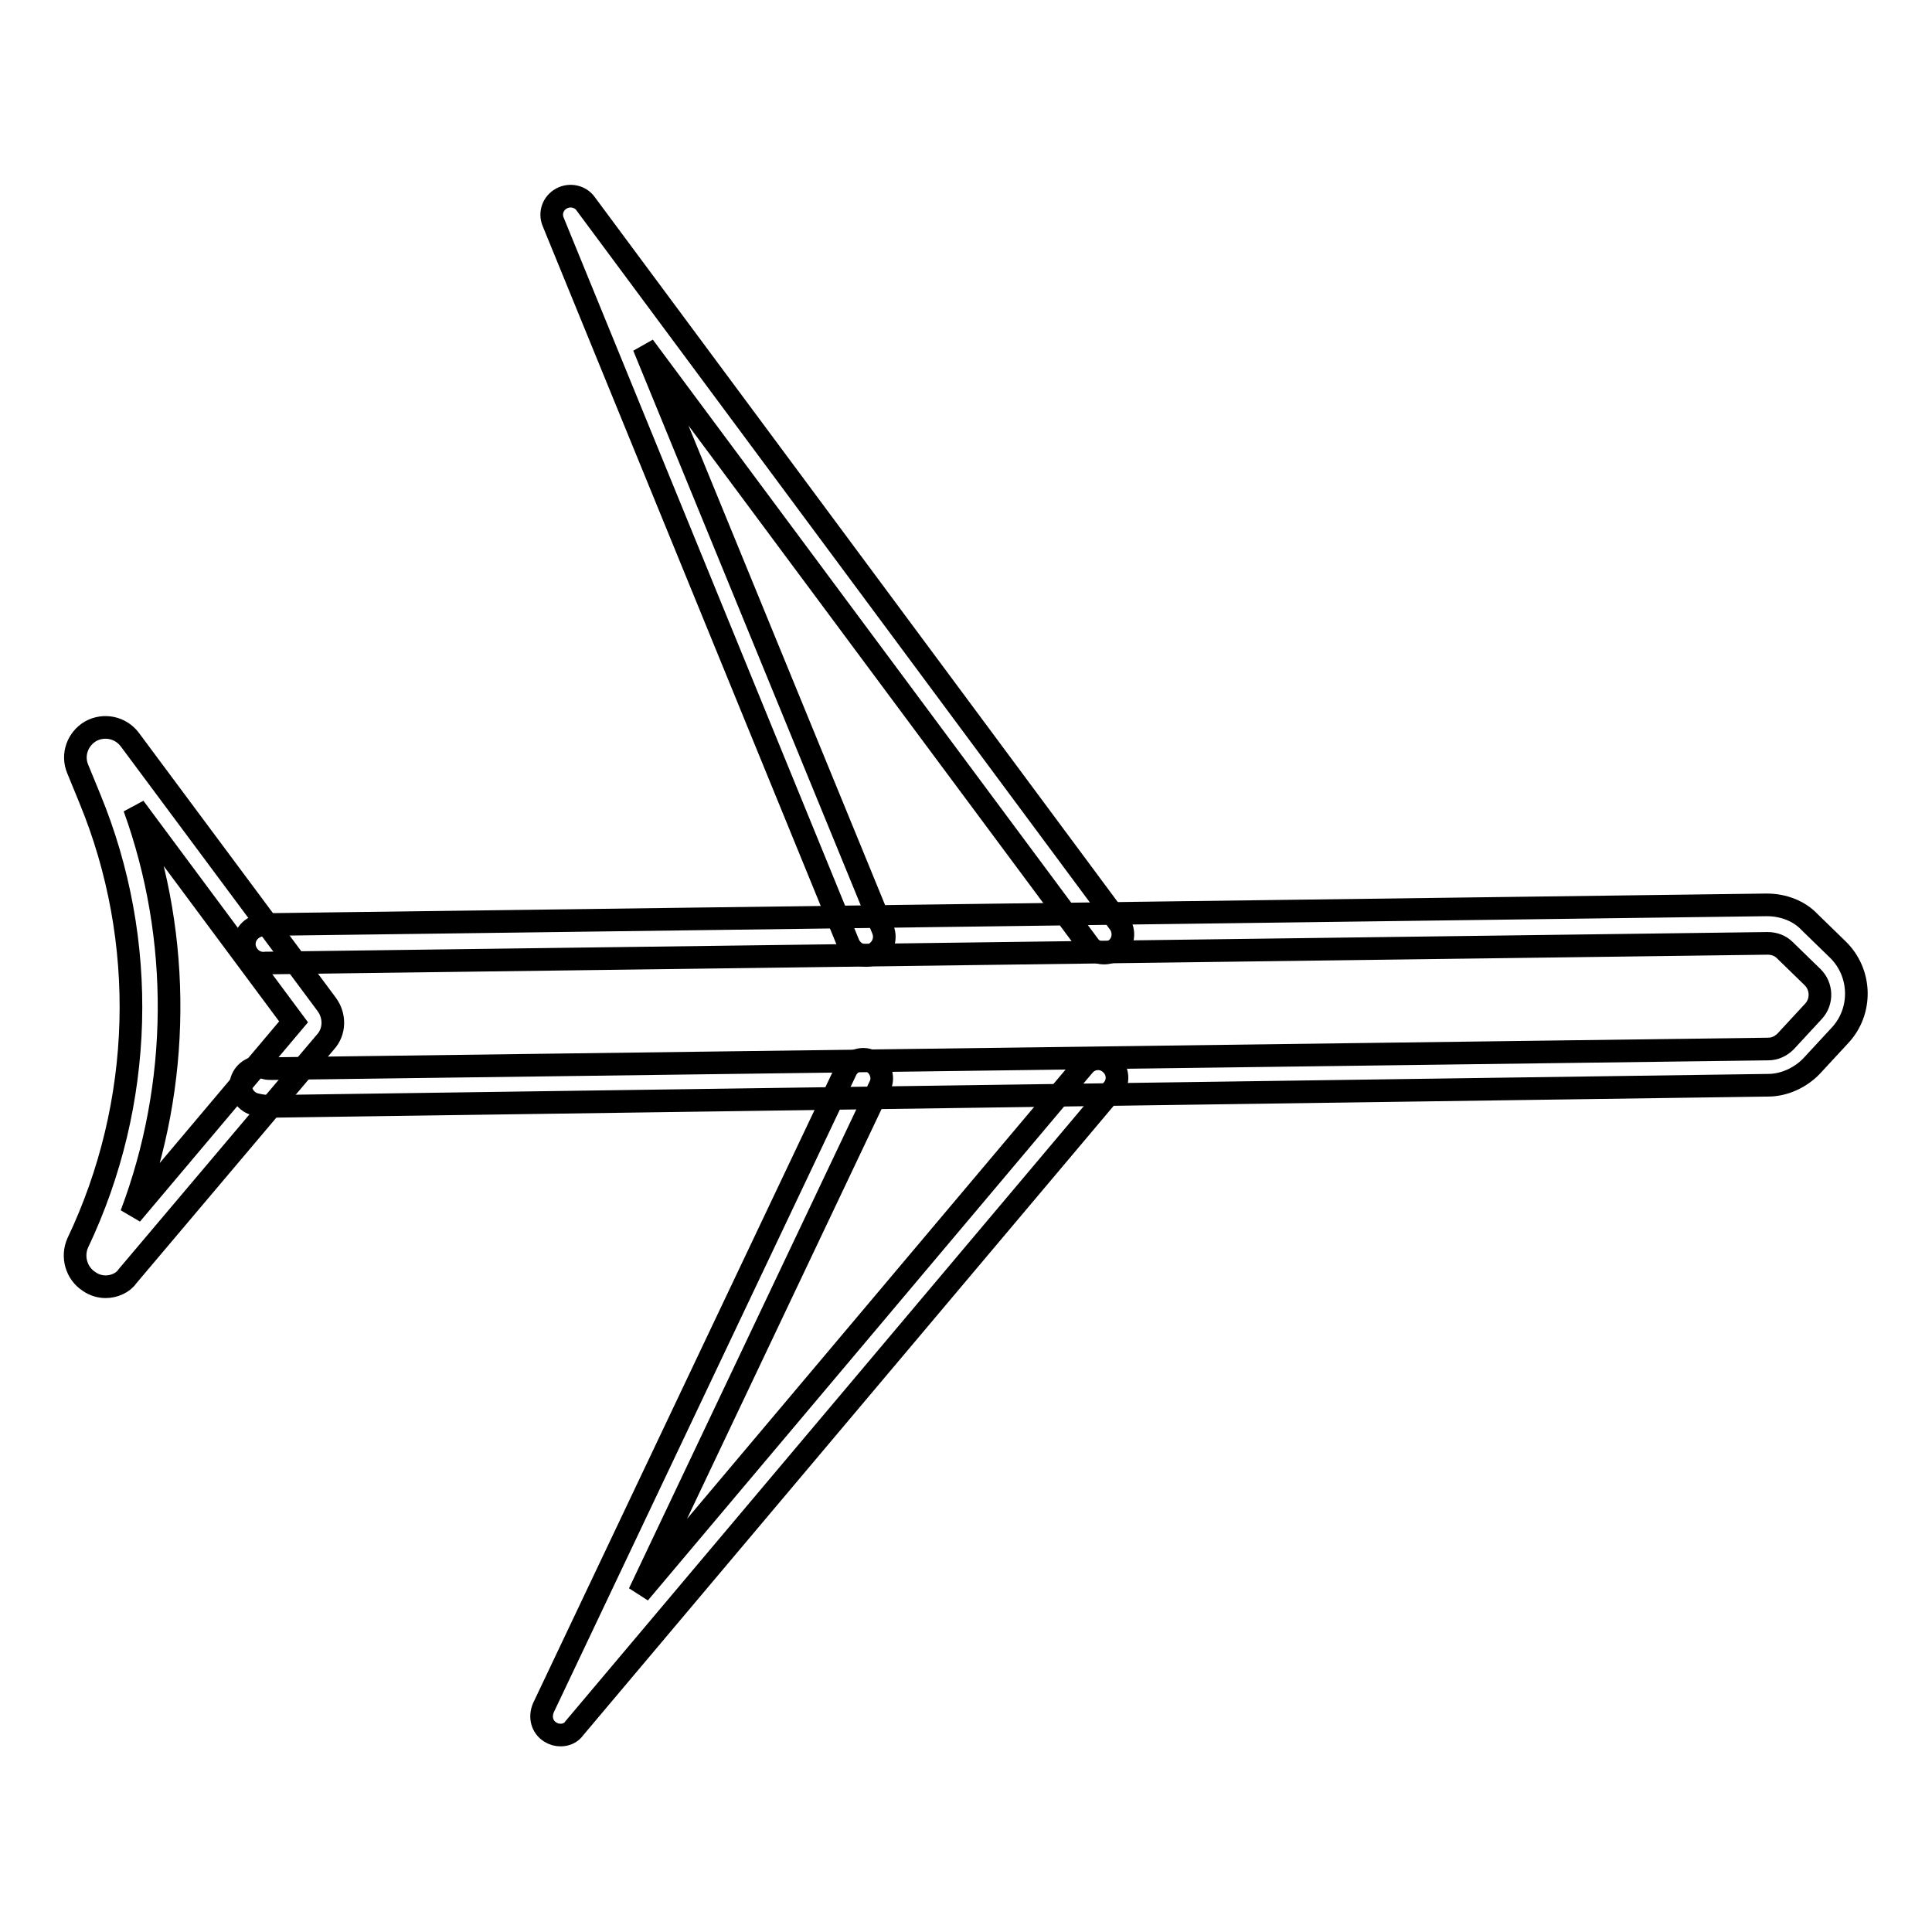
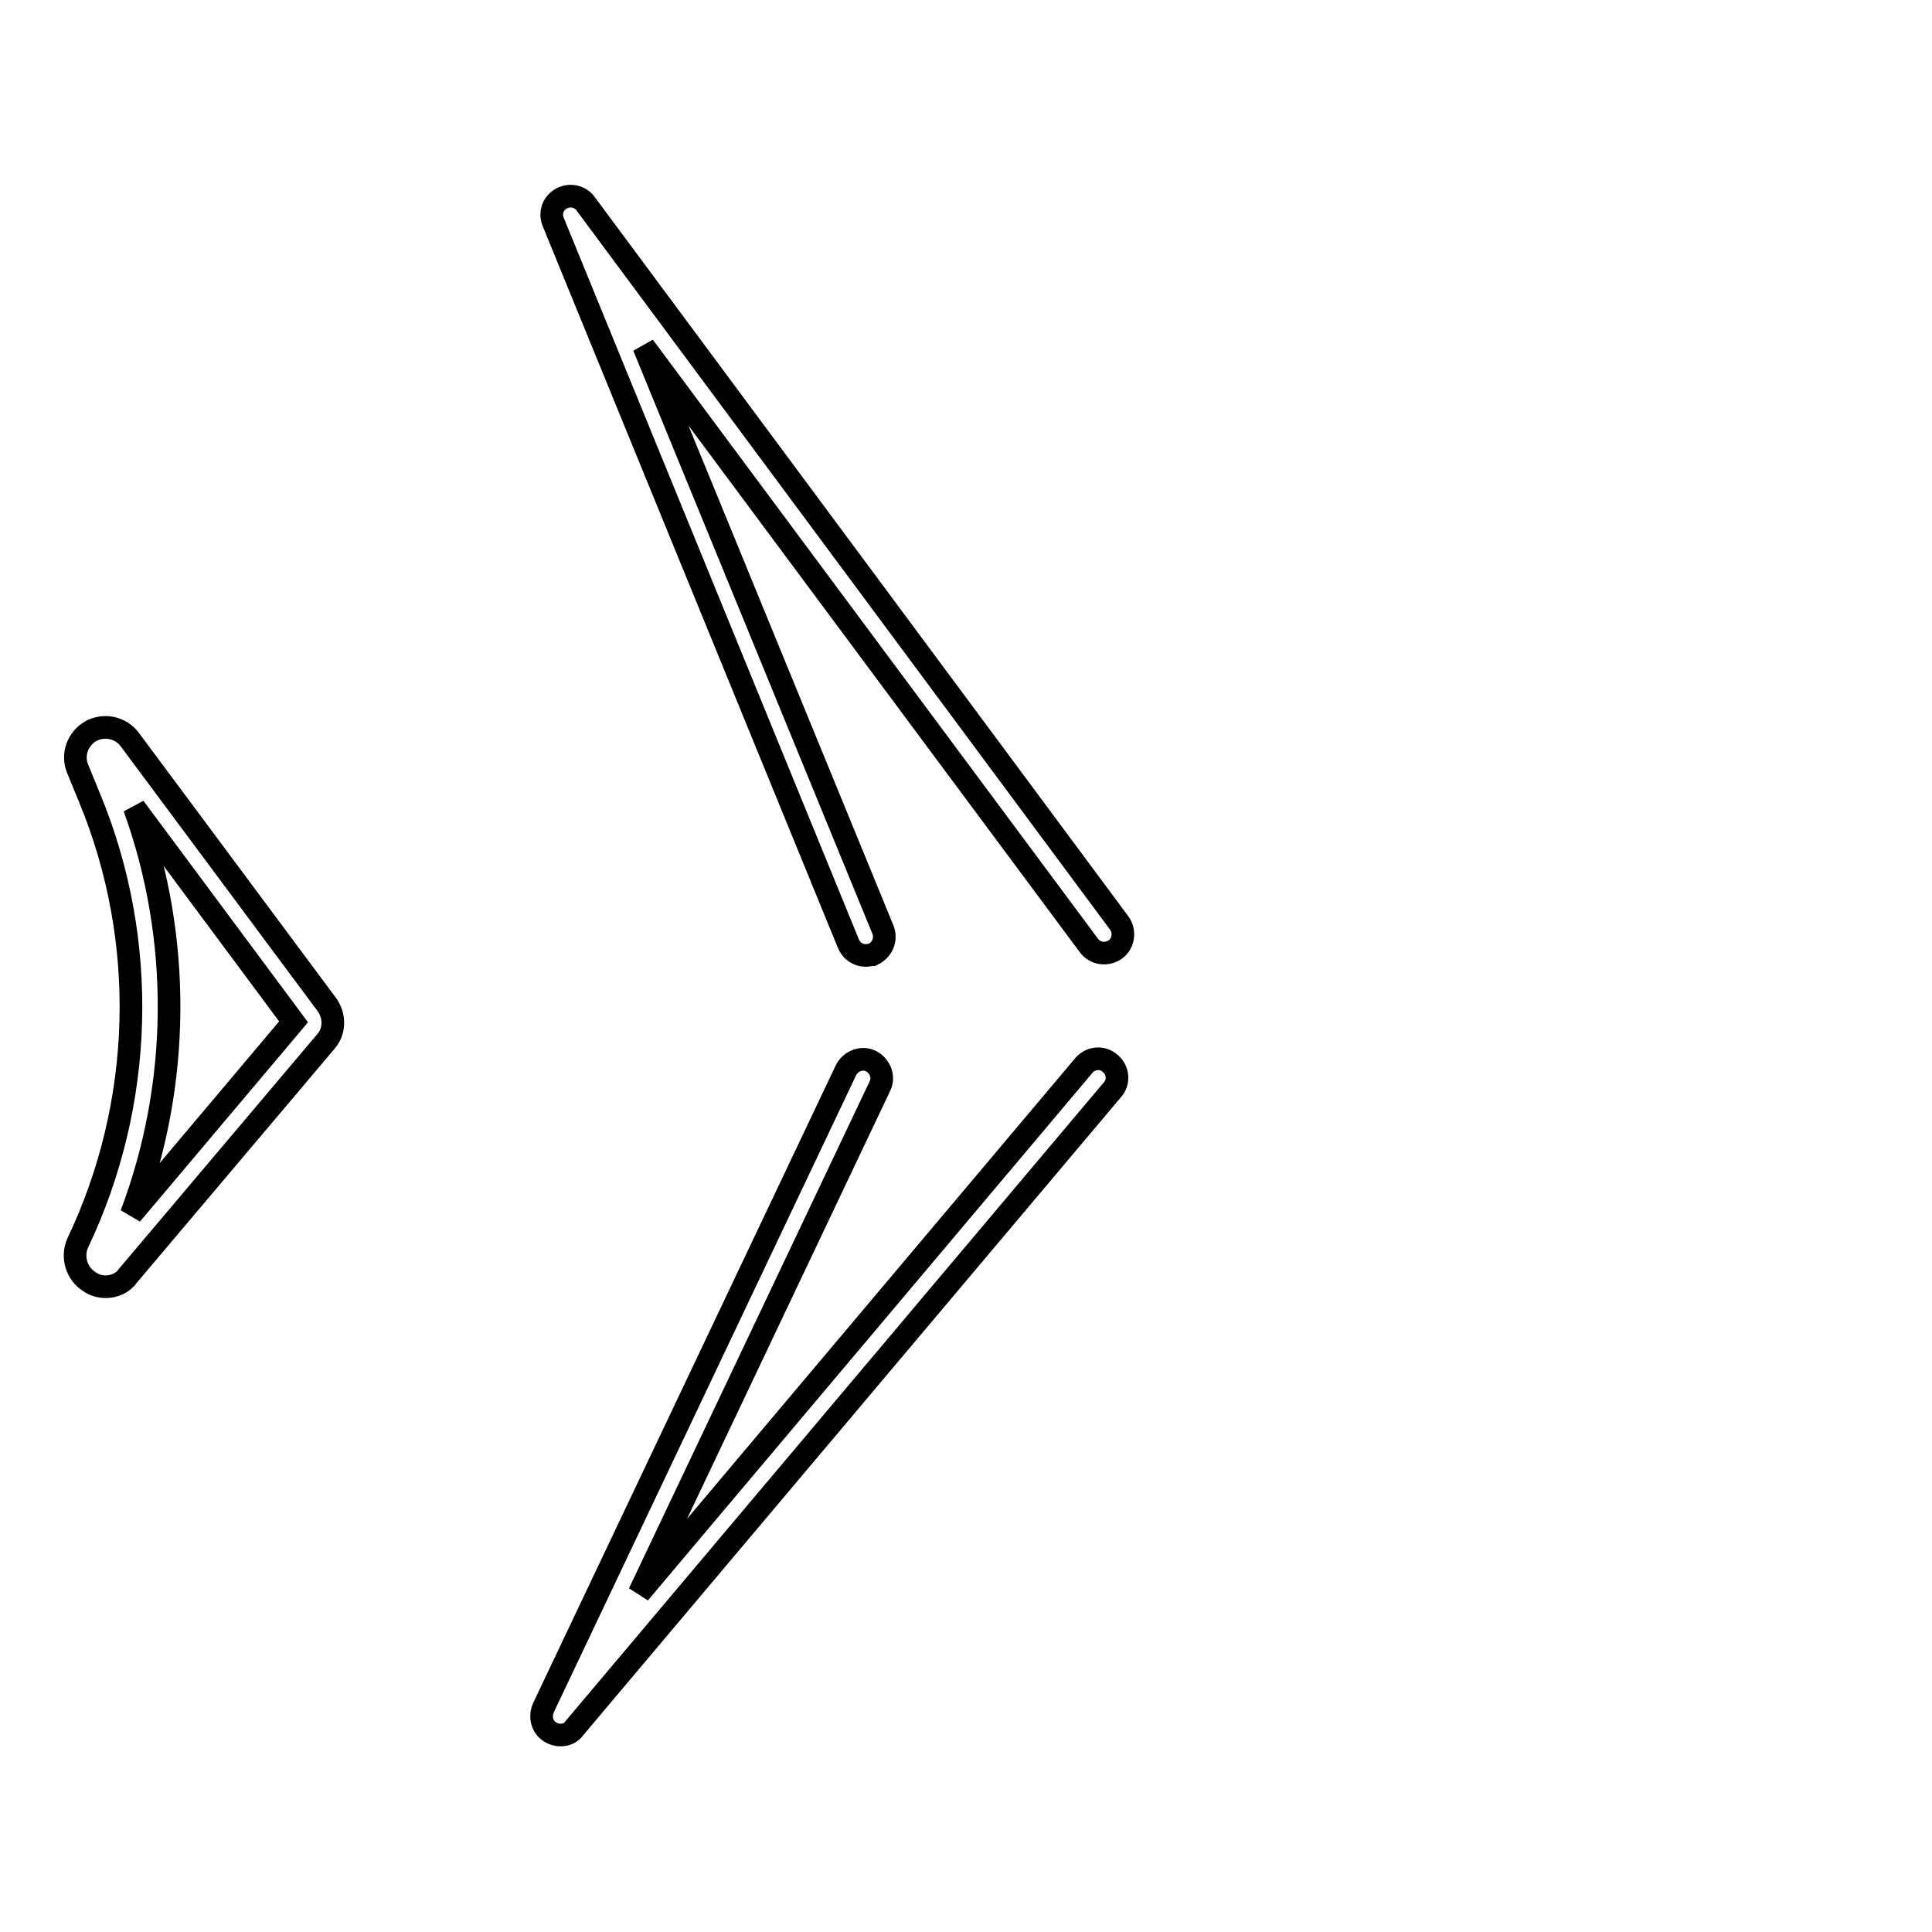
<svg xmlns="http://www.w3.org/2000/svg" version="1.1" x="0px" y="0px" viewBox="0 0 256 256" enable-background="new 0 0 256 256" xml:space="preserve">
  <g>
-     <path stroke-width="3" fill-opacity="0" stroke="#000000" d="M35.9,146.6c-0.7,0-1.5-0.1-2.2-0.3c-1.3-0.4-2.1-1.8-1.7-3.1s1.8-2.1,3.1-1.7c0.3,0.1,0.6,0.1,0.9,0.1 l198.3-2.6c0.9,0,1.7-0.4,2.3-1l3.7-4c1.2-1.3,1.1-3.3-0.1-4.5l-3.7-3.6c-0.6-0.6-1.4-0.9-2.3-0.9l-198.4,2.6h-0.5 c-1.4,0.2-2.6-0.7-2.9-2.1c-0.2-1.4,0.7-2.6,2.1-2.9c0.4-0.1,0.8-0.1,1.2-0.1l198.4-2.6c2.2,0,4.3,0.8,5.7,2.3l3.7,3.6 c3.2,3.1,3.3,8.2,0.3,11.4l-3.7,4c-1.5,1.6-3.7,2.6-5.8,2.6L35.9,146.6C36,146.6,35.9,146.6,35.9,146.6L35.9,146.6z" />
    <path stroke-width="3" fill-opacity="0" stroke="#000000" d="M114.7,126.6c-1,0-1.9-0.6-2.3-1.6L73.3,29.4c-0.5-1.2,0-2.5,1.1-3.1c1.1-0.6,2.5-0.3,3.2,0.7l70.7,95.3 c0.8,1.1,0.6,2.7-0.5,3.5c-1.1,0.8-2.7,0.6-3.5-0.5L85.3,45.9l31.7,77.3c0.5,1.3-0.1,2.7-1.4,3.3 C115.4,126.5,115.1,126.6,114.7,126.6z M74.3,229.9c-0.5,0-0.9-0.1-1.4-0.4c-1.1-0.7-1.4-2-0.9-3.2l40.1-84.5 c0.6-1.2,2.1-1.8,3.3-1.2c1.2,0.6,1.8,2.1,1.2,3.3l-31.9,67.2l58.9-69.9c0.9-1.1,2.5-1.2,3.5-0.3c1.1,0.9,1.2,2.5,0.3,3.5L76.1,229 C75.7,229.6,75,229.9,74.3,229.9L74.3,229.9z M14,170.5c-0.7,0-1.5-0.2-2.2-0.7c-1.7-1.1-2.3-3.3-1.5-5.1c8.8-18.5,9.4-40,1.6-58.9 l-1.6-3.9c-0.8-1.9,0-4,1.7-5c1.8-1,4-0.5,5.2,1.1l26.1,35.1c1.1,1.5,1.1,3.6-0.2,5l-26.2,31C16.3,170,15.1,170.5,14,170.5z  M17.8,107c6.3,17.4,6.1,36.7-0.4,53.9l21.5-25.5L17.8,107z" />
  </g>
</svg>